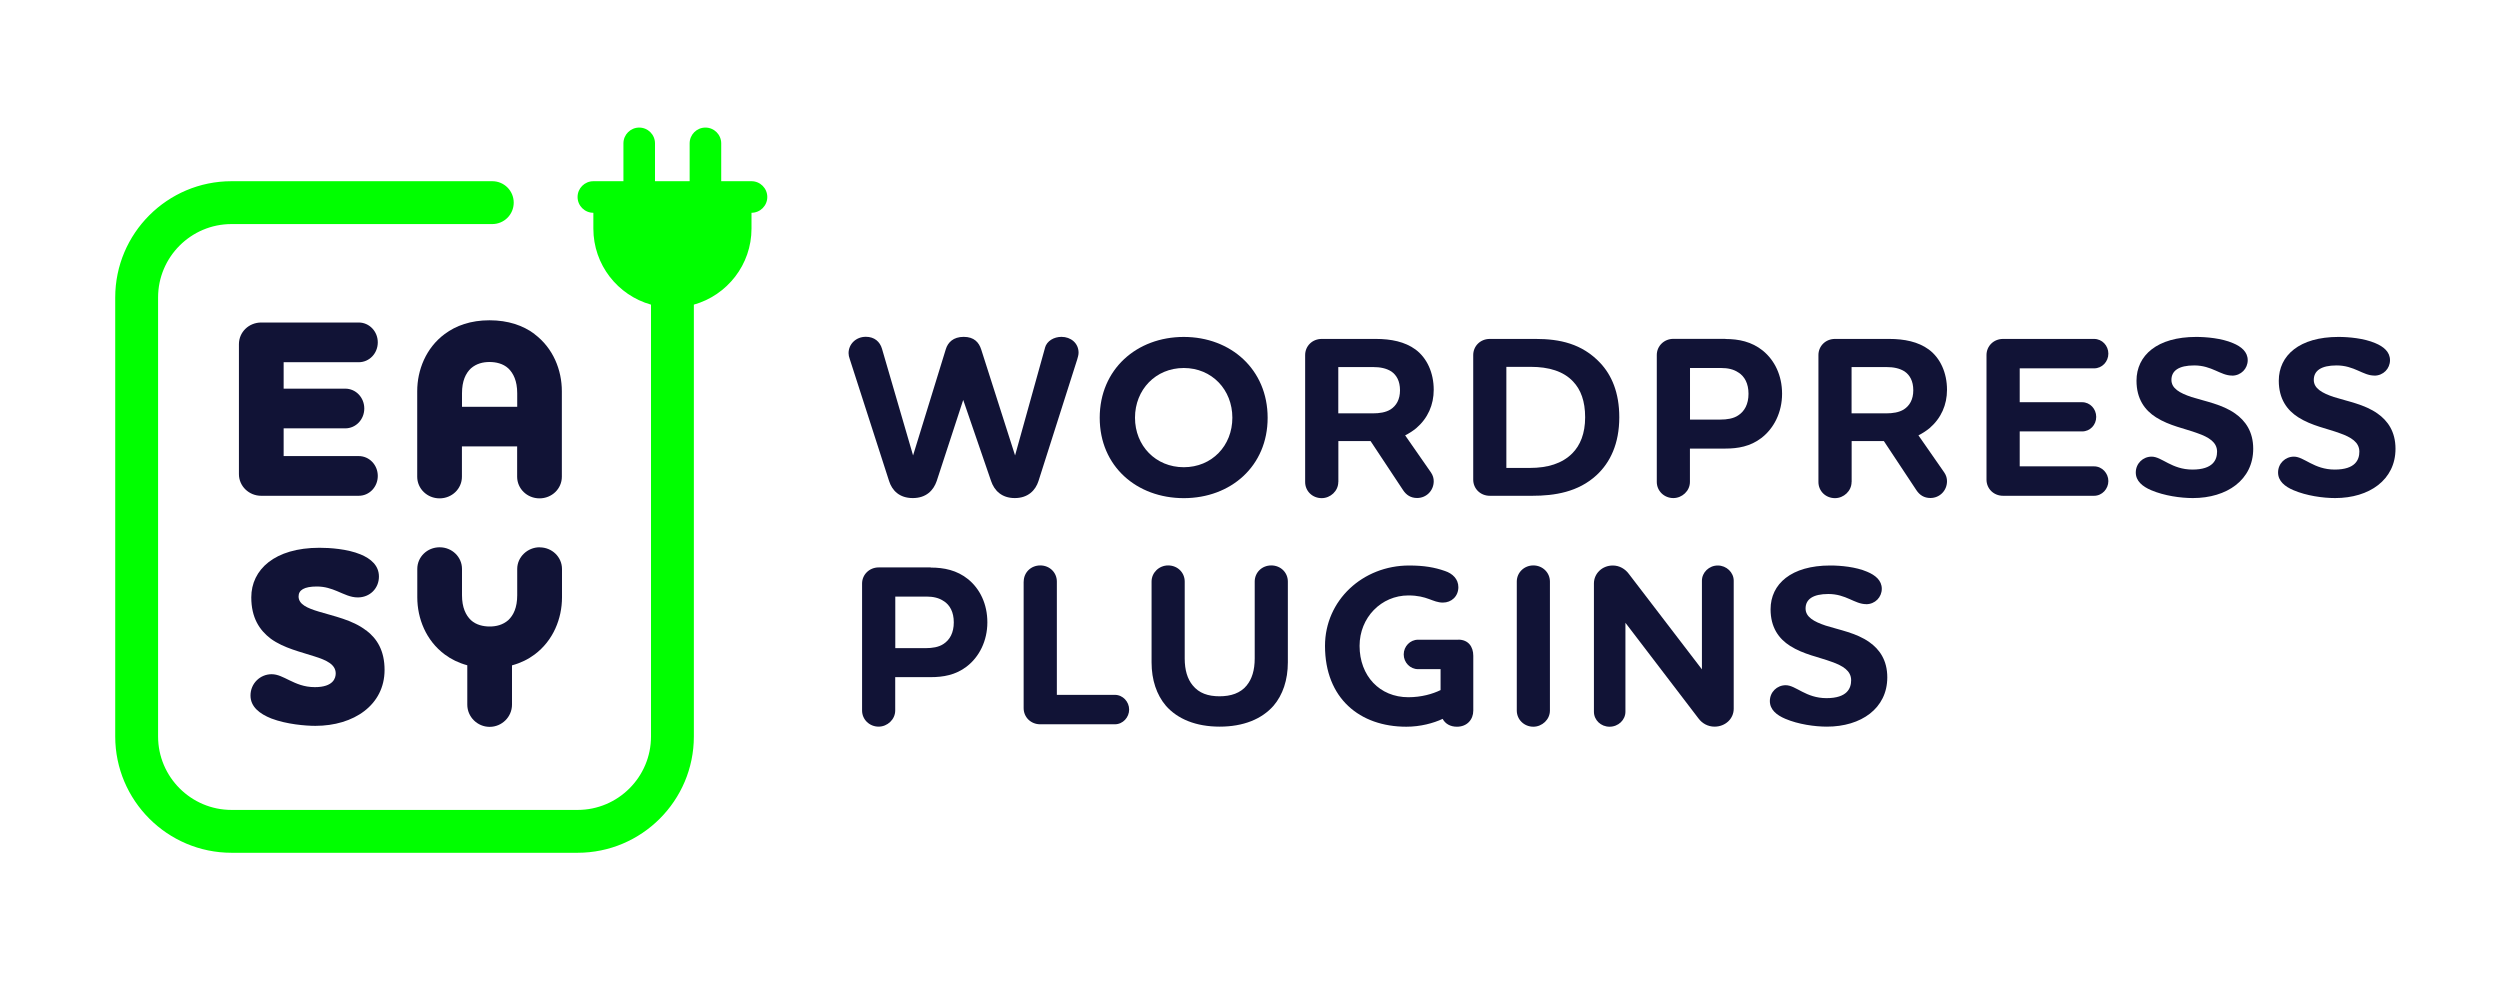
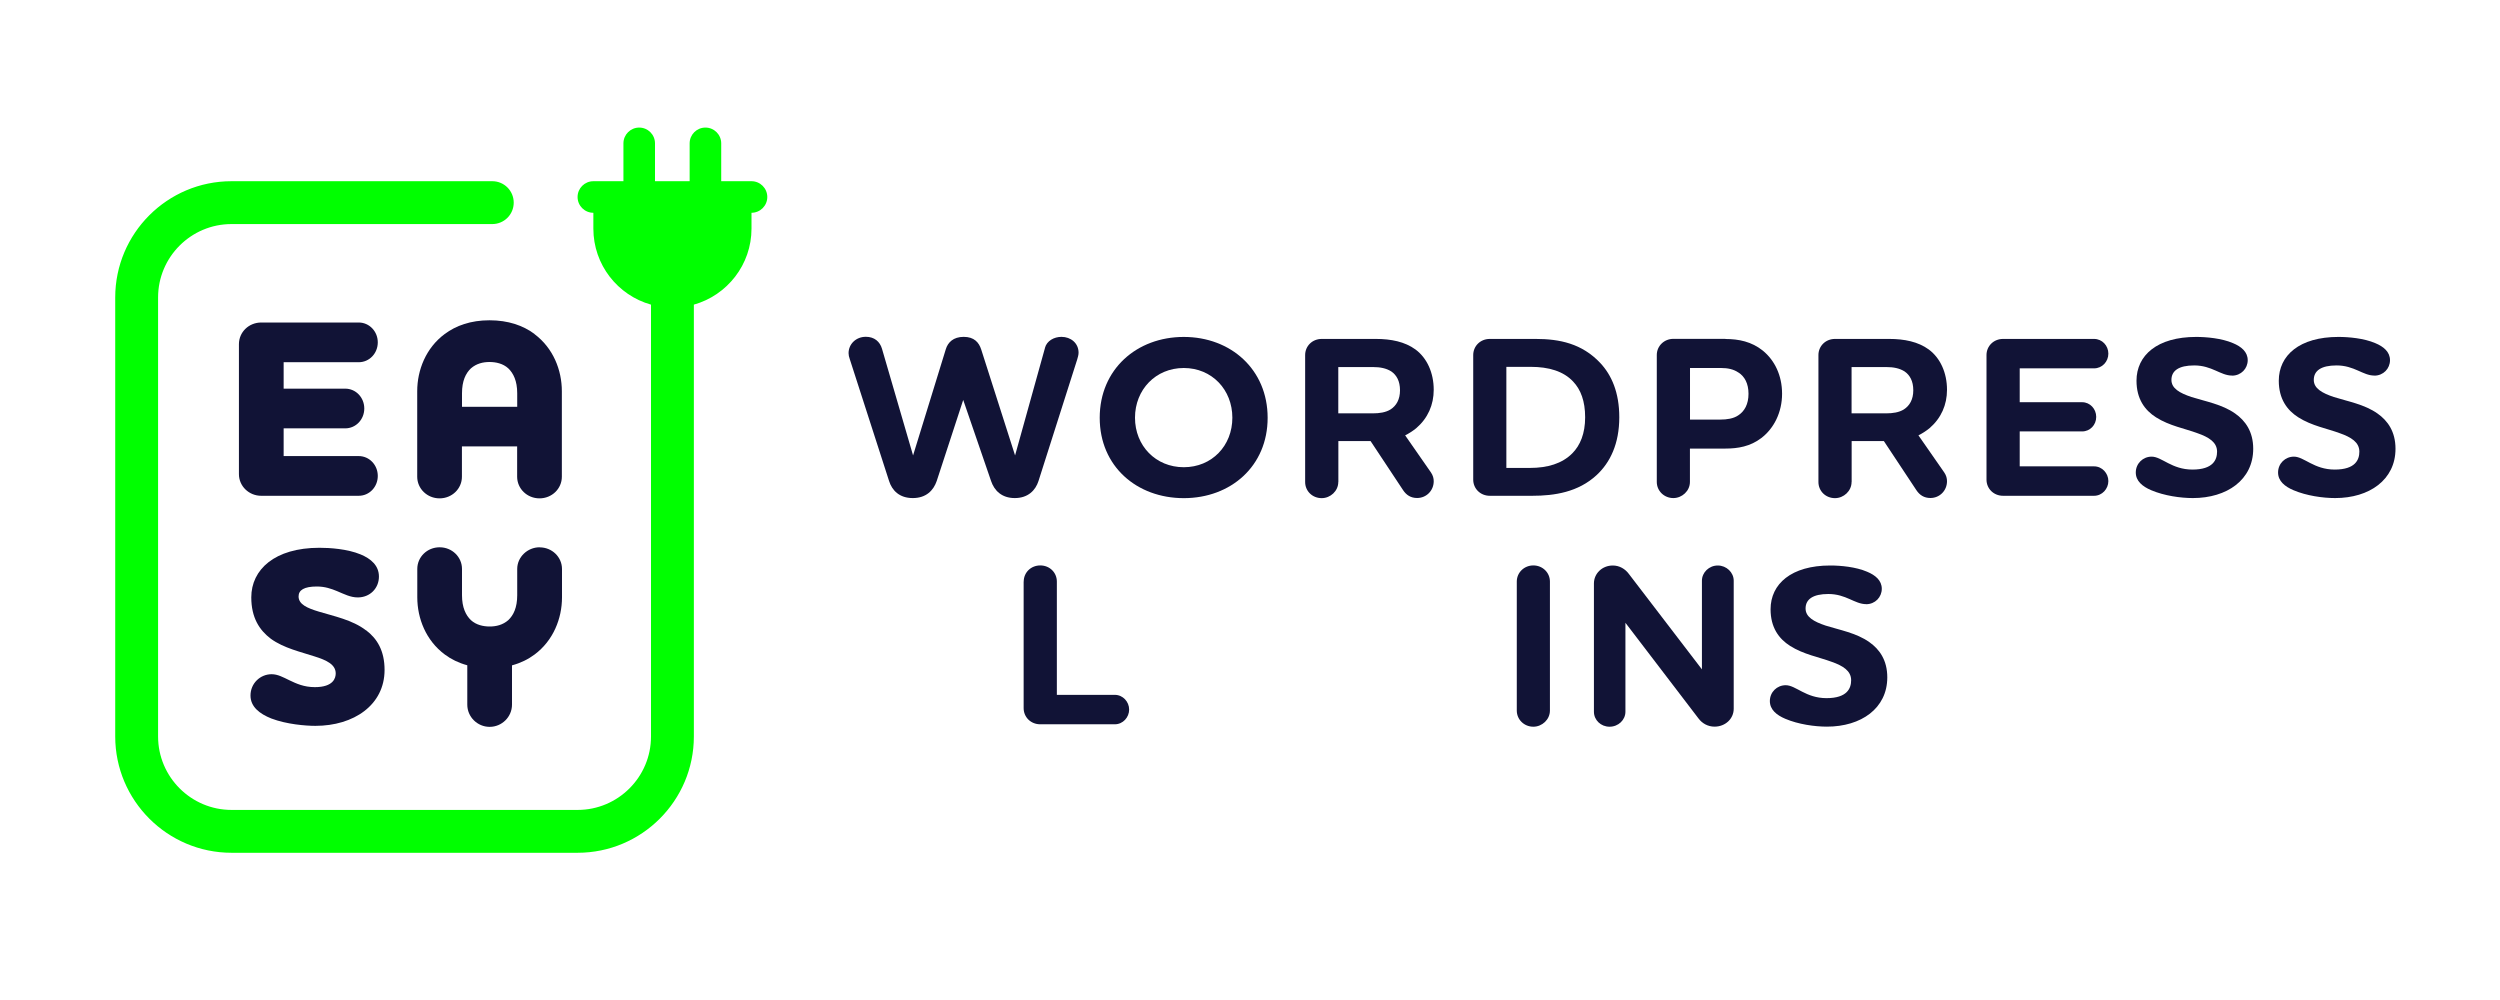
<svg xmlns="http://www.w3.org/2000/svg" id="Ebene_1" viewBox="0 0 350 140">
  <defs>
    <style>.cls-1{fill:lime;}.cls-2{fill:#111336;}</style>
  </defs>
  <path class="cls-1" d="m105.18,25.37h-4.21v-5.3c0-1.22-.99-2.21-2.21-2.21s-2.21.99-2.21,2.21v5.3h-4.85v-5.3c0-1.22-.99-2.21-2.21-2.21s-2.21.99-2.21,2.21v5.3h-4.21c-1.22,0-2.21.99-2.21,2.21s.99,2.21,2.21,2.21v2.21c0,5.07,3.41,9.34,8.07,10.65v60.46c0,5.67-4.61,10.28-10.28,10.28h-48.44c-5.67,0-10.29-4.61-10.29-10.29v-61.45c0-5.67,4.61-10.28,10.28-10.28h36.51c1.66,0,3-1.34,3-3s-1.34-3-3-3h-36.51c-8.98,0-16.28,7.3-16.28,16.28v61.45c0,8.98,7.31,16.29,16.29,16.29h48.44c8.98,0,16.28-7.3,16.28-16.28v-60.46c4.65-1.31,8.07-5.58,8.07-10.65v-2.21c1.22,0,2.21-.99,2.21-2.21s-.99-2.21-2.21-2.21Z" />
  <path class="cls-2" d="m146.29,48.71c.26-1,1.29-1.55,2.32-1.55,1.29,0,2.39.87,2.39,2.22,0,.29-.1.65-.19.94l-5.42,17.02c-.42,1.32-1.48,2.39-3.32,2.39s-2.87-1.06-3.32-2.39l-3.9-11.35-3.71,11.35c-.45,1.32-1.48,2.39-3.35,2.39s-2.9-1.06-3.32-2.39l-5.51-17.09c-.1-.26-.16-.55-.16-.81,0-1.26,1.03-2.29,2.42-2.29,1.19,0,1.97.68,2.26,1.68l4.35,14.93,4.58-14.86c.29-.97,1.06-1.74,2.51-1.74s2.13.77,2.45,1.77l4.74,14.83,4.19-15.06Z" />
  <path class="cls-2" d="m165.73,69.74c-6.58,0-11.77-4.45-11.77-11.25s5.19-11.32,11.77-11.32,11.74,4.55,11.74,11.32-5.16,11.25-11.74,11.25Zm0-18.22c-3.93,0-6.83,3.03-6.83,6.96s2.9,6.93,6.83,6.93,6.8-3,6.8-6.93-2.87-6.96-6.8-6.96Z" />
  <path class="cls-2" d="m187.36,67.48c0,1.26-1.1,2.26-2.32,2.26-1.32,0-2.32-1-2.32-2.26v-17.77c0-1.26,1-2.26,2.32-2.26h7.58c2.13,0,4.06.39,5.55,1.48,1.61,1.19,2.55,3.26,2.55,5.64,0,2.1-.81,3.97-2.45,5.38-.52.42-1.03.74-1.55,1l3.61,5.19c.29.42.39.84.39,1.23,0,1.32-1.03,2.35-2.32,2.35-.9,0-1.52-.42-1.97-1.1l-4.55-6.87h-4.51v5.71Zm0-16.09v6.48h4.84c.93,0,1.81-.13,2.48-.55.81-.52,1.32-1.39,1.32-2.68s-.48-2.13-1.22-2.64c-.71-.45-1.58-.61-2.51-.61h-4.9Z" />
  <path class="cls-2" d="m223.53,66.51c-2.58,2.39-5.9,2.9-9,2.9h-5.96c-1.32,0-2.32-1-2.32-2.26v-17.44c0-1.26,1-2.26,2.32-2.26h6.42c3.35,0,6.48.65,9.03,3.35,1.61,1.71,2.68,4.16,2.68,7.61,0,3.74-1.29,6.35-3.16,8.09Zm-12.64-1h3.29c2.48,0,4.51-.61,5.93-2.03,1.13-1.13,1.81-2.8,1.81-5.06s-.61-3.87-1.68-5c-1.35-1.45-3.42-2.06-5.93-2.06h-3.42v14.15Z" />
  <path class="cls-2" d="m241.56,47.46c1.84,0,3.67.36,5.25,1.64,1.64,1.35,2.68,3.45,2.68,6.03s-1.13,4.84-2.9,6.19c-1.55,1.19-3.29,1.48-5.03,1.48h-4.97v4.67c0,1.26-1.1,2.26-2.32,2.26-1.29,0-2.32-1-2.32-2.26v-17.77c0-1.26,1.03-2.26,2.32-2.26h7.29Zm1.84,4.71c-.68-.48-1.52-.65-2.45-.65h-4.35v7.22h4.26c.9,0,1.81-.13,2.48-.58.9-.58,1.45-1.58,1.45-3.03s-.55-2.42-1.39-2.97Z" />
  <path class="cls-2" d="m259.22,67.48c0,1.26-1.1,2.26-2.32,2.26-1.32,0-2.32-1-2.32-2.26v-17.77c0-1.26,1-2.26,2.32-2.26h7.58c2.13,0,4.06.39,5.55,1.48,1.61,1.19,2.55,3.26,2.55,5.64,0,2.1-.81,3.97-2.45,5.38-.52.42-1.03.74-1.55,1l3.61,5.19c.29.42.39.84.39,1.23,0,1.32-1.03,2.35-2.32,2.35-.9,0-1.52-.42-1.97-1.1l-4.55-6.87h-4.51v5.71Zm0-16.09v6.48h4.84c.93,0,1.81-.13,2.48-.55.81-.52,1.32-1.39,1.32-2.68s-.48-2.13-1.22-2.64c-.71-.45-1.58-.61-2.51-.61h-4.9Z" />
  <path class="cls-2" d="m282.76,65.29h10.41c1.13,0,2,.97,2,2.06s-.87,2.06-2,2.06h-12.74c-1.32,0-2.32-1-2.32-2.26v-17.44c0-1.26,1-2.26,2.32-2.26h12.74c1.13,0,2,.94,2,2.06s-.87,2.06-2,2.06h-10.41v4.74h8.74c1.1,0,1.97.93,1.97,2.06s-.87,2.03-1.97,2.03h-8.74v4.87Z" />
  <path class="cls-2" d="m312.48,52.58c-1.61,0-2.8-1.42-5.29-1.42-2.16,0-3.19.74-3.19,2.03,0,1.19,1.16,1.84,2.8,2.39,1.93.61,4.32,1.03,6.13,2.32,1.42,1,2.52,2.52,2.52,4.93,0,4.35-3.68,6.9-8.45,6.9-1.71,0-4-.32-5.83-1.1-1.23-.52-2.16-1.29-2.16-2.48,0-1.26,1-2.22,2.22-2.22,1.42,0,2.8,1.81,5.71,1.81s3.45-1.39,3.45-2.51c0-1.32-1.16-2.03-2.74-2.58-1.74-.65-3.93-1.03-5.8-2.22-1.58-1-2.74-2.58-2.74-5.13,0-3.55,2.9-6.13,8.35-6.13,1.45,0,3.58.19,5.16.87,1.16.48,2.06,1.22,2.06,2.39s-.93,2.16-2.19,2.16Z" />
  <path class="cls-2" d="m332.41,52.58c-1.61,0-2.8-1.42-5.29-1.42-2.16,0-3.19.74-3.19,2.03,0,1.19,1.16,1.84,2.8,2.39,1.93.61,4.32,1.03,6.13,2.32,1.42,1,2.51,2.52,2.51,4.93,0,4.35-3.67,6.9-8.45,6.9-1.71,0-4-.32-5.83-1.1-1.23-.52-2.16-1.29-2.16-2.48,0-1.26,1-2.22,2.22-2.22,1.42,0,2.8,1.81,5.71,1.81s3.45-1.39,3.45-2.51c0-1.32-1.16-2.03-2.74-2.58-1.74-.65-3.93-1.03-5.8-2.22-1.58-1-2.74-2.58-2.74-5.13,0-3.55,2.9-6.13,8.35-6.13,1.45,0,3.58.19,5.16.87,1.16.48,2.06,1.22,2.06,2.39s-.93,2.16-2.19,2.16Z" />
-   <path class="cls-2" d="m130.3,79.46c1.84,0,3.67.36,5.25,1.64,1.64,1.35,2.68,3.45,2.68,6.03s-1.13,4.84-2.9,6.19c-1.55,1.19-3.29,1.48-5.03,1.48h-4.97v4.67c0,1.26-1.1,2.26-2.32,2.26-1.29,0-2.32-1-2.32-2.26v-17.77c0-1.26,1.03-2.26,2.32-2.26h7.29Zm1.84,4.71c-.68-.48-1.52-.65-2.45-.65h-4.35v7.22h4.26c.9,0,1.81-.13,2.48-.58.9-.58,1.45-1.58,1.45-3.03s-.55-2.42-1.39-2.97Z" />
  <path class="cls-2" d="m143.32,81.42c0-1.26,1-2.26,2.32-2.26s2.32,1,2.32,2.26v15.86h8.12c1.13,0,2,.97,2,2.06s-.87,2.06-2,2.06h-10.45c-1.32,0-2.32-1-2.32-2.26v-17.73Z" />
-   <path class="cls-2" d="m174.56,95.93c.71-.87,1.1-2.1,1.1-3.74v-10.77c0-1.26,1-2.26,2.32-2.26s2.32,1,2.32,2.26v11.32c0,2.45-.71,4.55-2,6.06-1.64,1.87-4.22,2.93-7.54,2.93s-5.9-1.06-7.54-2.93c-1.29-1.52-2-3.61-2-6.06v-11.32c0-1.26,1.06-2.26,2.32-2.26,1.32,0,2.32,1,2.32,2.26v10.77c0,1.64.39,2.87,1.1,3.74.9,1.13,2.19,1.55,3.77,1.55s2.93-.42,3.84-1.55Z" />
-   <path class="cls-2" d="m204.16,89.55c1.39,0,2.1.97,2.1,2.26v7.67c0,1.26-.87,2.26-2.29,2.26-.94,0-1.64-.42-2-1.1-1.29.61-3.13,1.1-5.09,1.1-6.51,0-11.38-3.97-11.38-11.32,0-6.38,5.29-11.25,11.77-11.25,2.1,0,3.58.26,5.03.77,1.06.35,1.87,1.13,1.87,2.26,0,1.29-.97,2.16-2.16,2.16-1.45,0-2.16-1-4.84-1-3.8,0-6.83,3.1-6.83,7.06,0,4.19,2.8,7.19,6.83,7.19,1.81,0,3.39-.45,4.51-1v-2.93h-3.16c-1.1,0-2-.93-2-2.06s.9-2.06,2-2.06h5.64Z" />
  <path class="cls-2" d="m212.35,81.42c0-1.26,1.03-2.26,2.32-2.26s2.32,1,2.32,2.26v18.06c0,1.26-1.1,2.26-2.32,2.26-1.29,0-2.32-1-2.32-2.26v-18.06Z" />
  <path class="cls-2" d="m242.72,99.22c0,1.42-1.19,2.51-2.68,2.51-.93,0-1.74-.45-2.26-1.16l-10.22-13.38v12.45c0,1.16-1,2.1-2.22,2.1s-2.19-.93-2.19-2.1v-17.96c0-1.39,1.16-2.51,2.64-2.51.94,0,1.74.48,2.26,1.19l10.22,13.35v-12.41c0-1.16,1-2.13,2.22-2.13s2.23.97,2.23,2.13v17.93Z" />
  <path class="cls-2" d="m261.26,84.58c-1.61,0-2.8-1.42-5.29-1.42-2.16,0-3.19.74-3.19,2.03,0,1.19,1.16,1.84,2.8,2.39,1.93.61,4.32,1.03,6.13,2.32,1.42,1,2.51,2.52,2.51,4.93,0,4.35-3.67,6.9-8.45,6.9-1.71,0-4-.32-5.83-1.1-1.23-.52-2.16-1.29-2.16-2.48,0-1.26,1-2.22,2.22-2.22,1.42,0,2.8,1.81,5.71,1.81s3.45-1.39,3.45-2.51c0-1.32-1.16-2.03-2.74-2.58-1.74-.65-3.93-1.03-5.8-2.22-1.58-1-2.74-2.58-2.74-5.13,0-3.55,2.9-6.13,8.35-6.13,1.45,0,3.58.19,5.16.87,1.16.48,2.06,1.22,2.06,2.39s-.93,2.16-2.19,2.16Z" />
  <path class="cls-2" d="m50.22,69.41c1.5,0,2.67-1.25,2.67-2.78s-1.18-2.78-2.67-2.78h-10.51v-3.88h8.62c1.5,0,2.67-1.25,2.67-2.78s-1.17-2.78-2.67-2.78h-8.62v-3.7h10.51c1.5,0,2.67-1.25,2.67-2.78s-1.18-2.78-2.67-2.78h-13.64c-1.75,0-3.13,1.35-3.13,3.03v18.2c0,1.67,1.39,3.03,3.13,3.03h13.64Z" />
  <path class="cls-2" d="m74.83,46.76c-1.57-1.18-3.67-1.92-6.3-1.92s-4.7.75-6.27,1.92c-2.64,1.96-3.85,5.06-3.85,8.01v11.97c0,1.67,1.39,3.03,3.13,3.03s3.13-1.35,3.13-3.03v-4.24h7.73v4.24c0,1.67,1.39,3.03,3.13,3.03s3.13-1.35,3.13-3.03v-11.97c0-2.96-1.21-6.05-3.85-8.01Zm-2.42,10.19h-7.73v-1.89c0-1.75.53-2.81,1.25-3.49.78-.68,1.71-.89,2.6-.89s1.89.21,2.63.89c.71.68,1.25,1.75,1.25,3.49v1.89Z" />
  <path class="cls-2" d="m51.23,88.24c-1.89-1.46-4.56-1.99-6.55-2.6-1.67-.5-2.88-1.03-2.88-2.14,0-.89.78-1.39,2.56-1.39,1.14,0,2.03.32,2.81.64,1.03.43,1.89.89,2.92.89,1.71,0,2.96-1.28,2.96-2.92,0-1.53-1.1-2.49-2.56-3.1-1.89-.78-4.34-.93-5.77-.93-6.27,0-9.54,3.06-9.54,6.94,0,2.85,1.14,4.59,2.74,5.8,1.82,1.32,4.24,1.85,6.09,2.46,1.71.53,2.99,1.14,2.99,2.39,0,.61-.29,1.92-2.92,1.92-1.53,0-2.6-.5-3.56-.96-.89-.43-1.64-.85-2.49-.85-1.6,0-2.96,1.28-2.96,2.99,0,1.57,1.28,2.56,2.92,3.21,2.14.82,4.84,1.03,6.16,1.03,5.38,0,9.69-2.92,9.69-7.83,0-2.67-1.03-4.38-2.6-5.56Z" />
  <path class="cls-2" d="m75.54,76.62c-1.67,0-3.13,1.35-3.13,3.03v3.68c0,1.75-.53,2.81-1.25,3.49-.78.68-1.71.89-2.6.89s-1.89-.21-2.63-.89c-.71-.68-1.25-1.75-1.25-3.49v-3.68c0-1.67-1.39-3.03-3.13-3.03s-3.13,1.35-3.13,3.03v3.97c0,2.96,1.21,6.05,3.85,8.01.88.66,1.94,1.18,3.15,1.51v5.51c0,1.72,1.42,3.11,3.13,3.11s3.13-1.39,3.13-3.11v-5.5c1.21-.33,2.27-.85,3.15-1.51,2.64-1.96,3.85-5.06,3.85-8.01v-3.97c0-1.67-1.39-3.03-3.13-3.03Z" />
</svg>